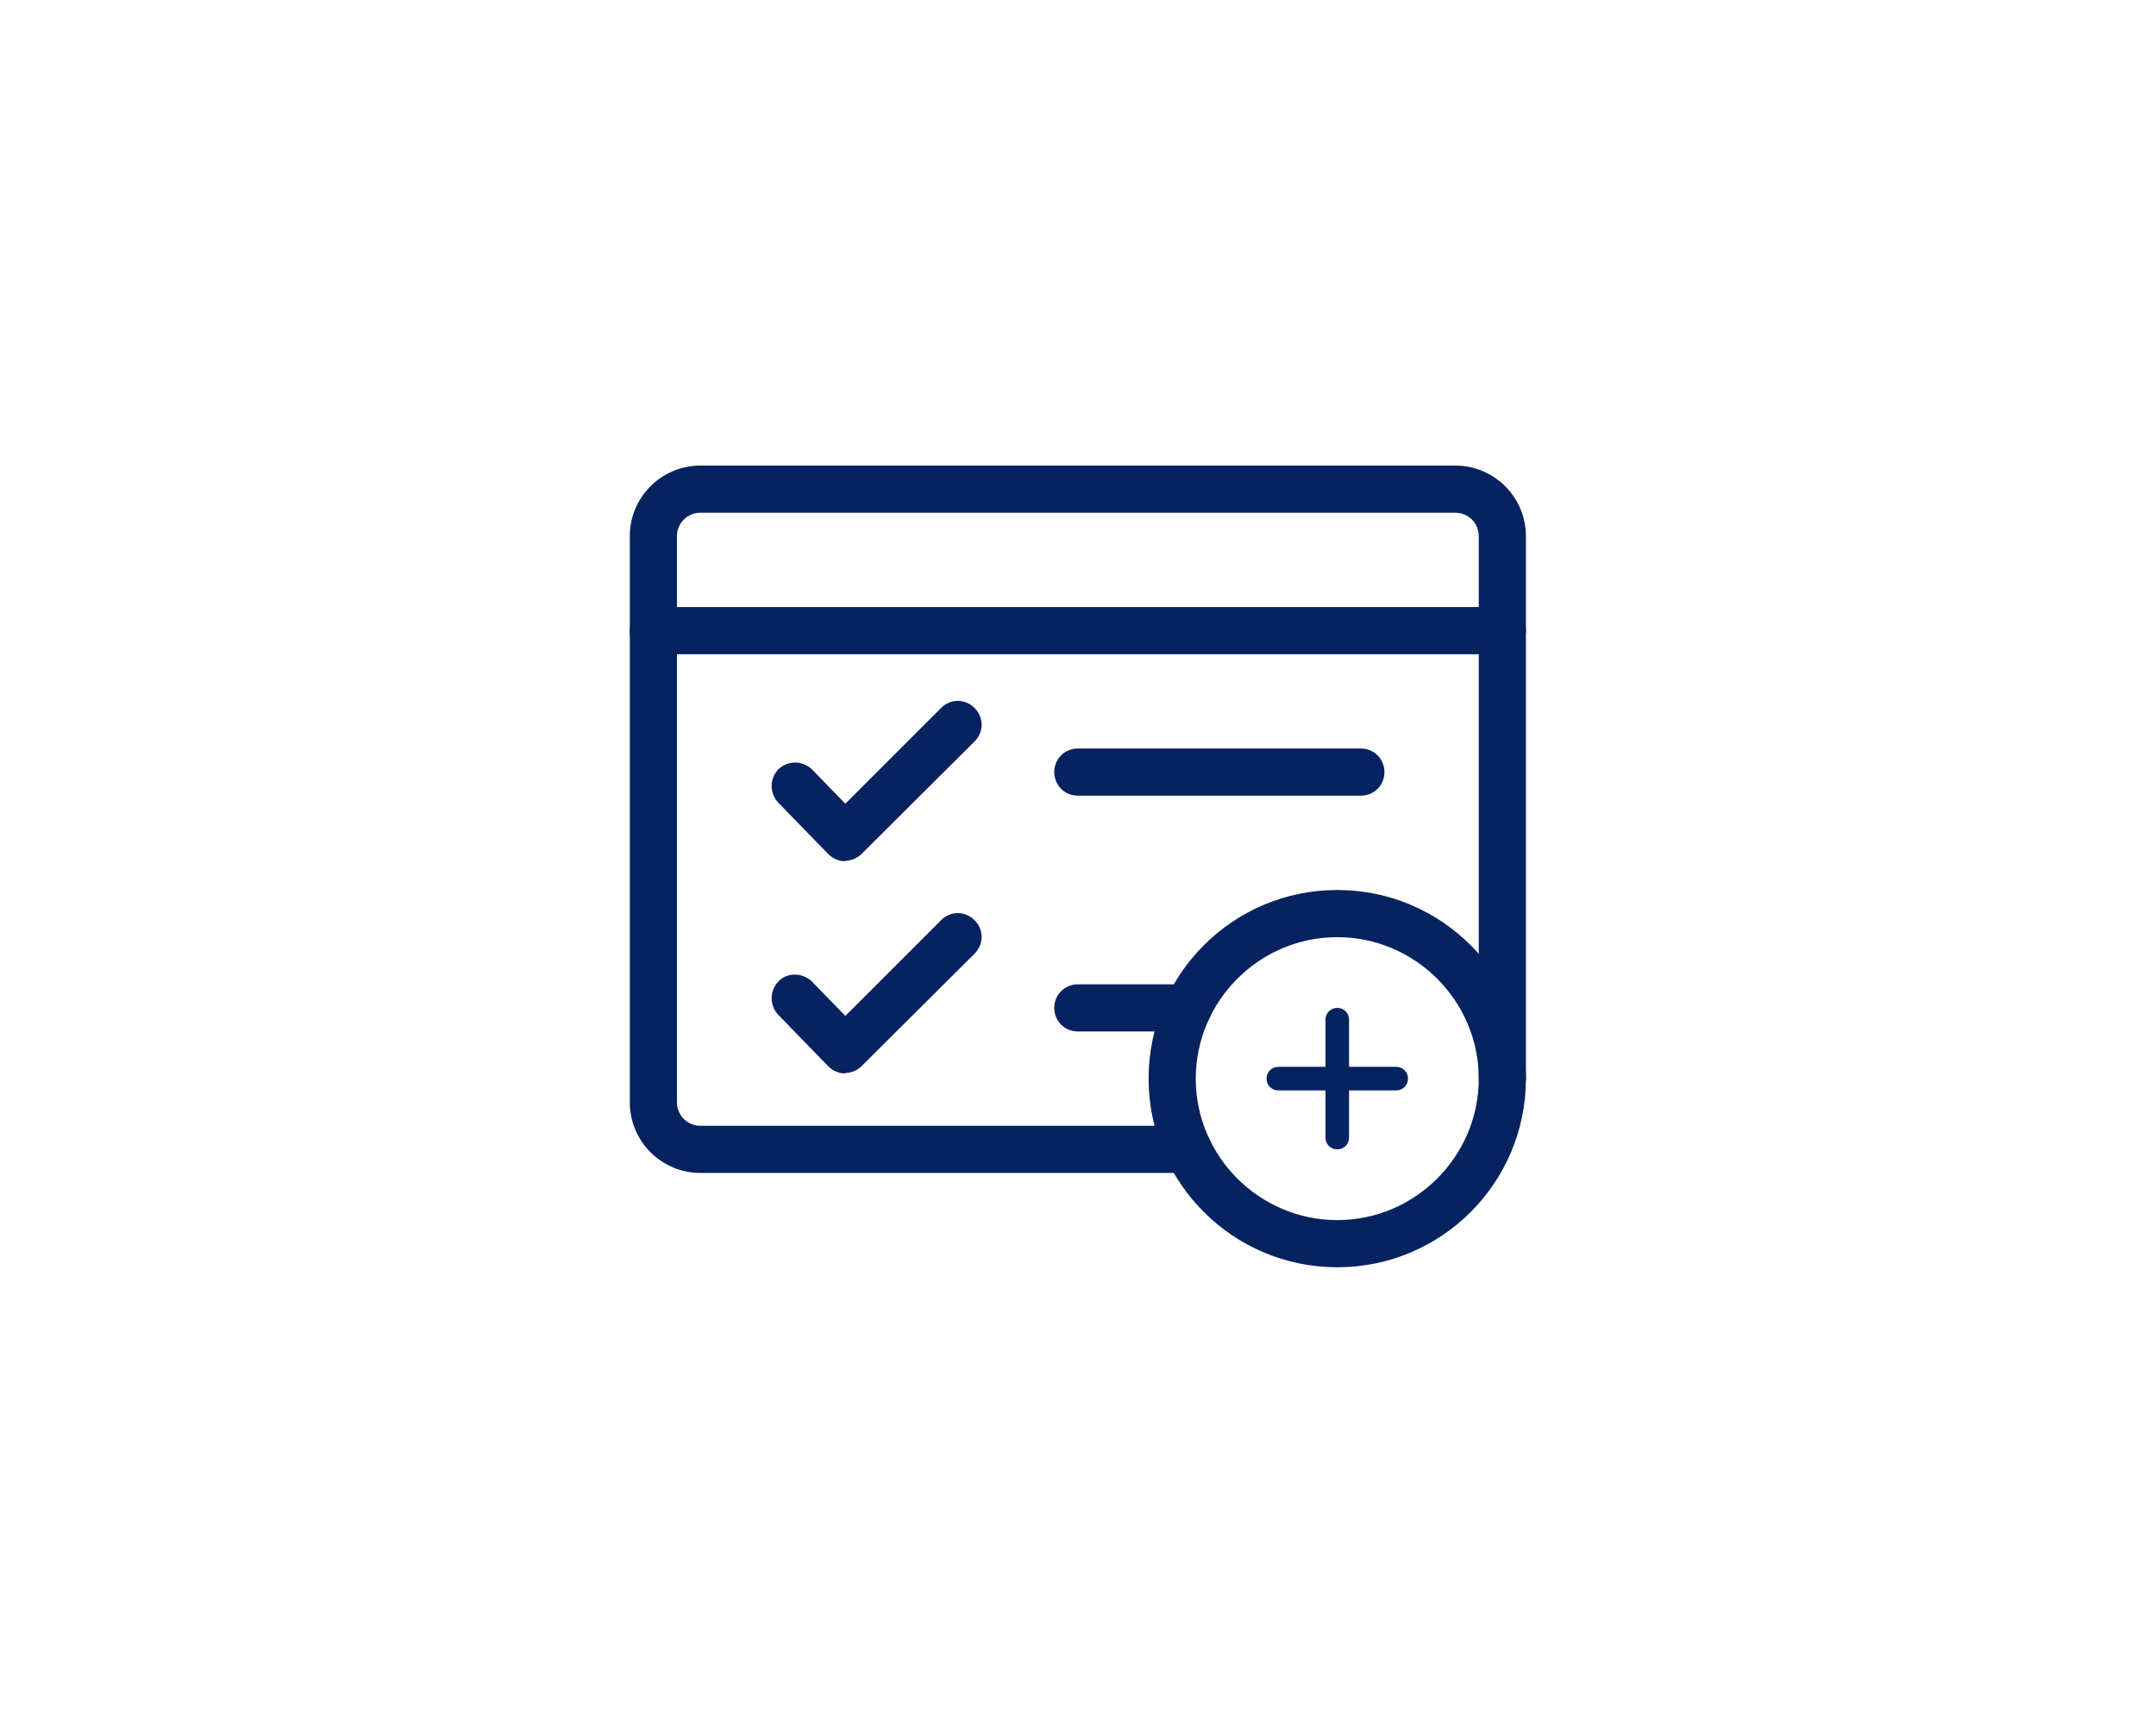
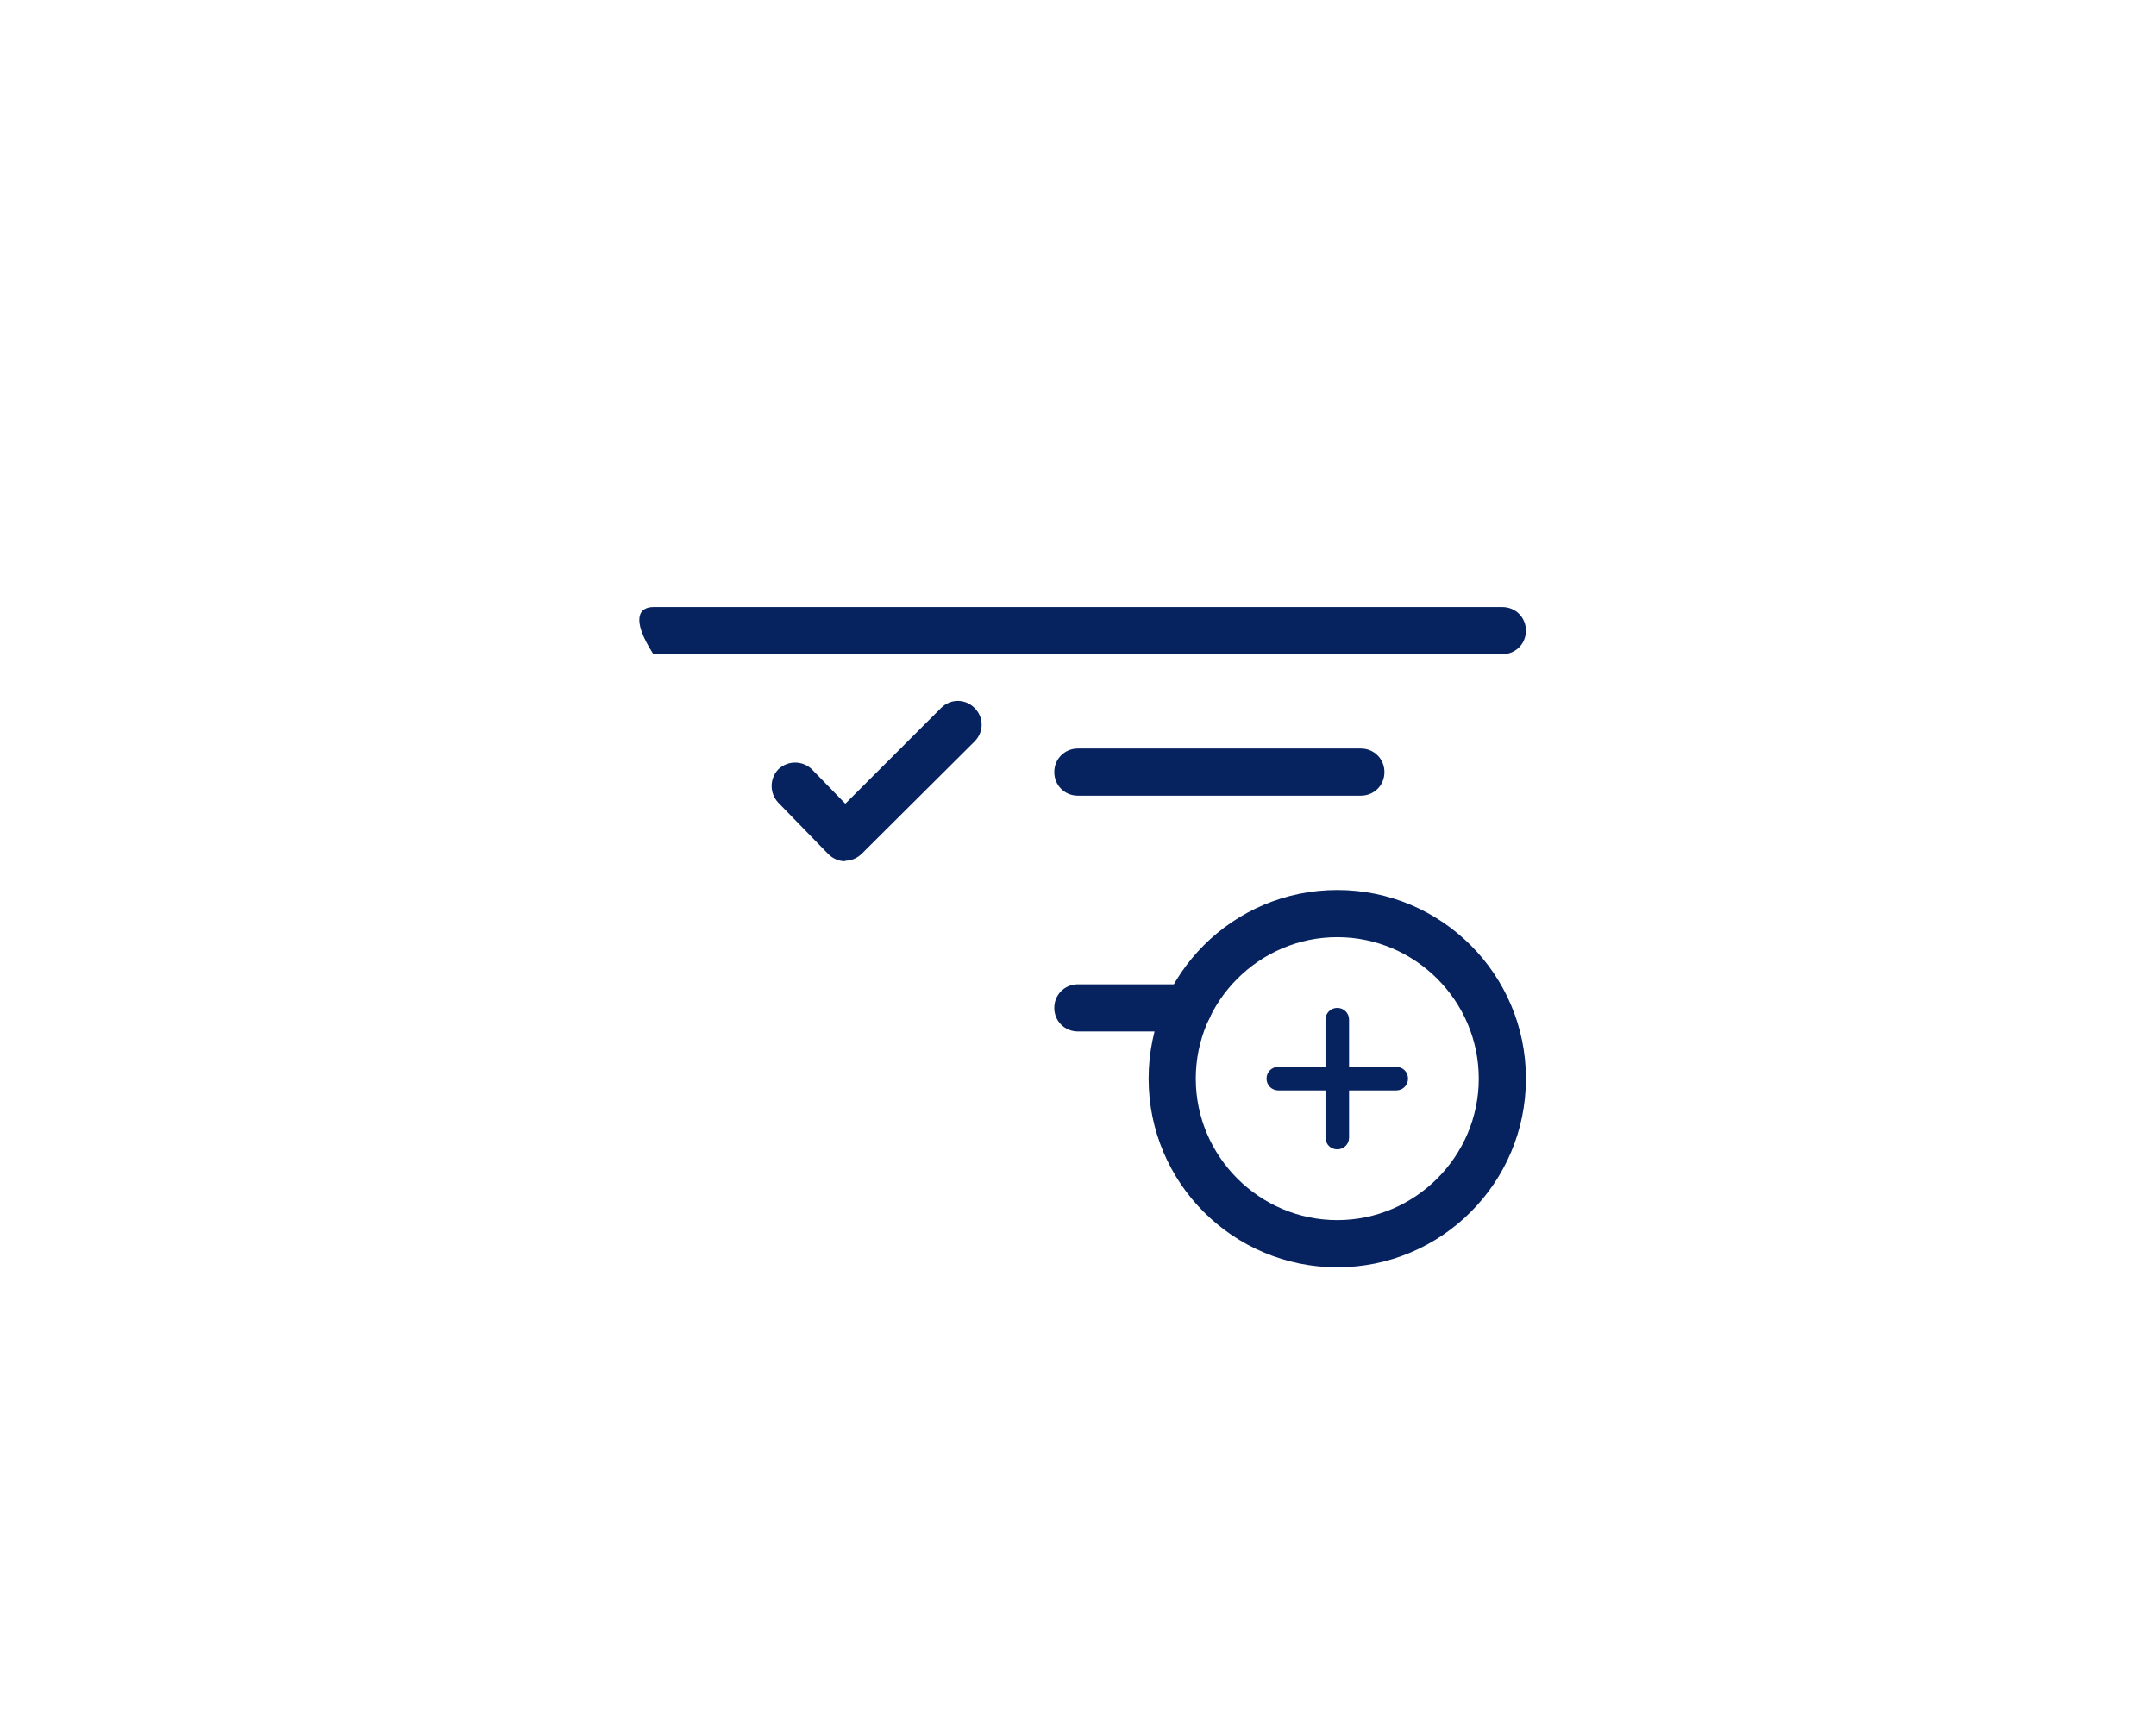
<svg xmlns="http://www.w3.org/2000/svg" width="561" height="451" viewBox="0 0 561 451" fill="none">
  <path d="M219.837 224.15C218.242 224.15 216.646 223.413 215.542 222.309L202.533 208.93C200.201 206.475 200.201 202.671 202.533 200.216C204.987 197.884 208.792 197.884 211.246 200.216L219.96 209.175L244.873 184.26C247.328 181.805 251.132 181.805 253.587 184.26C256.041 186.715 256.041 190.519 253.587 192.974L224.255 222.186C223.151 223.29 221.555 224.027 219.96 224.027L219.837 224.15Z" fill="#062360" />
-   <path d="M219.837 279.382C218.242 279.382 216.646 278.645 215.542 277.541L202.533 264.162C200.201 261.707 200.201 257.903 202.533 255.448C204.865 252.993 208.792 253.116 211.246 255.448L219.96 264.408L244.873 239.492C247.328 237.037 251.132 237.037 253.587 239.492C256.041 241.947 256.041 245.751 253.587 248.206L224.255 277.418C223.151 278.523 221.555 279.259 219.96 279.259L219.837 279.382Z" fill="#062360" />
-   <path d="M309.181 305.28H182.283C172.097 305.28 163.875 297.056 163.875 286.869V139.583C163.875 129.396 172.097 121.173 182.283 121.173H378.644C388.83 121.173 397.052 129.396 397.052 139.583V280.732C397.052 284.169 394.352 286.869 390.916 286.869C387.48 286.869 384.78 284.169 384.78 280.732V139.583C384.78 136.147 382.08 133.446 378.644 133.446H182.283C178.847 133.446 176.147 136.147 176.147 139.583V286.869C176.147 290.306 178.847 293.006 182.283 293.006H309.181C312.617 293.006 315.317 295.706 315.317 299.143C315.317 302.58 312.617 305.28 309.181 305.28Z" fill="#062360" />
-   <path d="M390.916 170.268H170.011C166.575 170.268 163.875 167.568 163.875 164.131C163.875 160.694 166.575 157.994 170.011 157.994H390.916C394.352 157.994 397.052 160.694 397.052 164.131C397.052 167.568 394.352 170.268 390.916 170.268Z" fill="#062360" />
+   <path d="M390.916 170.268H170.011C163.875 160.694 166.575 157.994 170.011 157.994H390.916C394.352 157.994 397.052 160.694 397.052 164.131C397.052 167.568 394.352 170.268 390.916 170.268Z" fill="#062360" />
  <path d="M354.099 207.089H280.463C277.027 207.089 274.327 204.389 274.327 200.953C274.327 197.516 277.027 194.816 280.463 194.816H354.099C357.535 194.816 360.235 197.516 360.235 200.953C360.235 204.389 357.535 207.089 354.099 207.089Z" fill="#062360" />
  <path d="M309.181 268.459H280.463C277.027 268.459 274.327 265.758 274.327 262.322C274.327 258.885 277.027 256.185 280.463 256.185H309.181C312.617 256.185 315.317 258.885 315.317 262.322C315.317 265.758 312.617 268.459 309.181 268.459Z" fill="#062360" />
  <path d="M347.962 329.828C320.84 329.828 298.872 307.857 298.872 280.732C298.872 253.607 320.84 231.637 347.962 231.637C375.085 231.637 397.052 253.607 397.052 280.732C397.052 307.857 375.085 329.828 347.962 329.828ZM347.962 243.911C327.713 243.911 311.145 260.48 311.145 280.732C311.145 300.984 327.713 317.554 347.962 317.554C368.212 317.554 384.78 300.984 384.78 280.732C384.78 260.48 368.212 243.911 347.962 243.911Z" fill="#062360" />
  <path d="M363.303 283.801H332.622C330.904 283.801 329.554 282.451 329.554 280.732C329.554 279.014 330.904 277.664 332.622 277.664H363.303C365.021 277.664 366.371 279.014 366.371 280.732C366.371 282.451 365.021 283.801 363.303 283.801Z" fill="#062360" />
  <path d="M347.962 299.143C346.244 299.143 344.894 297.793 344.894 296.075V265.39C344.894 263.672 346.244 262.322 347.962 262.322C349.68 262.322 351.03 263.672 351.03 265.39V296.075C351.03 297.793 349.68 299.143 347.962 299.143Z" fill="#062360" />
</svg>